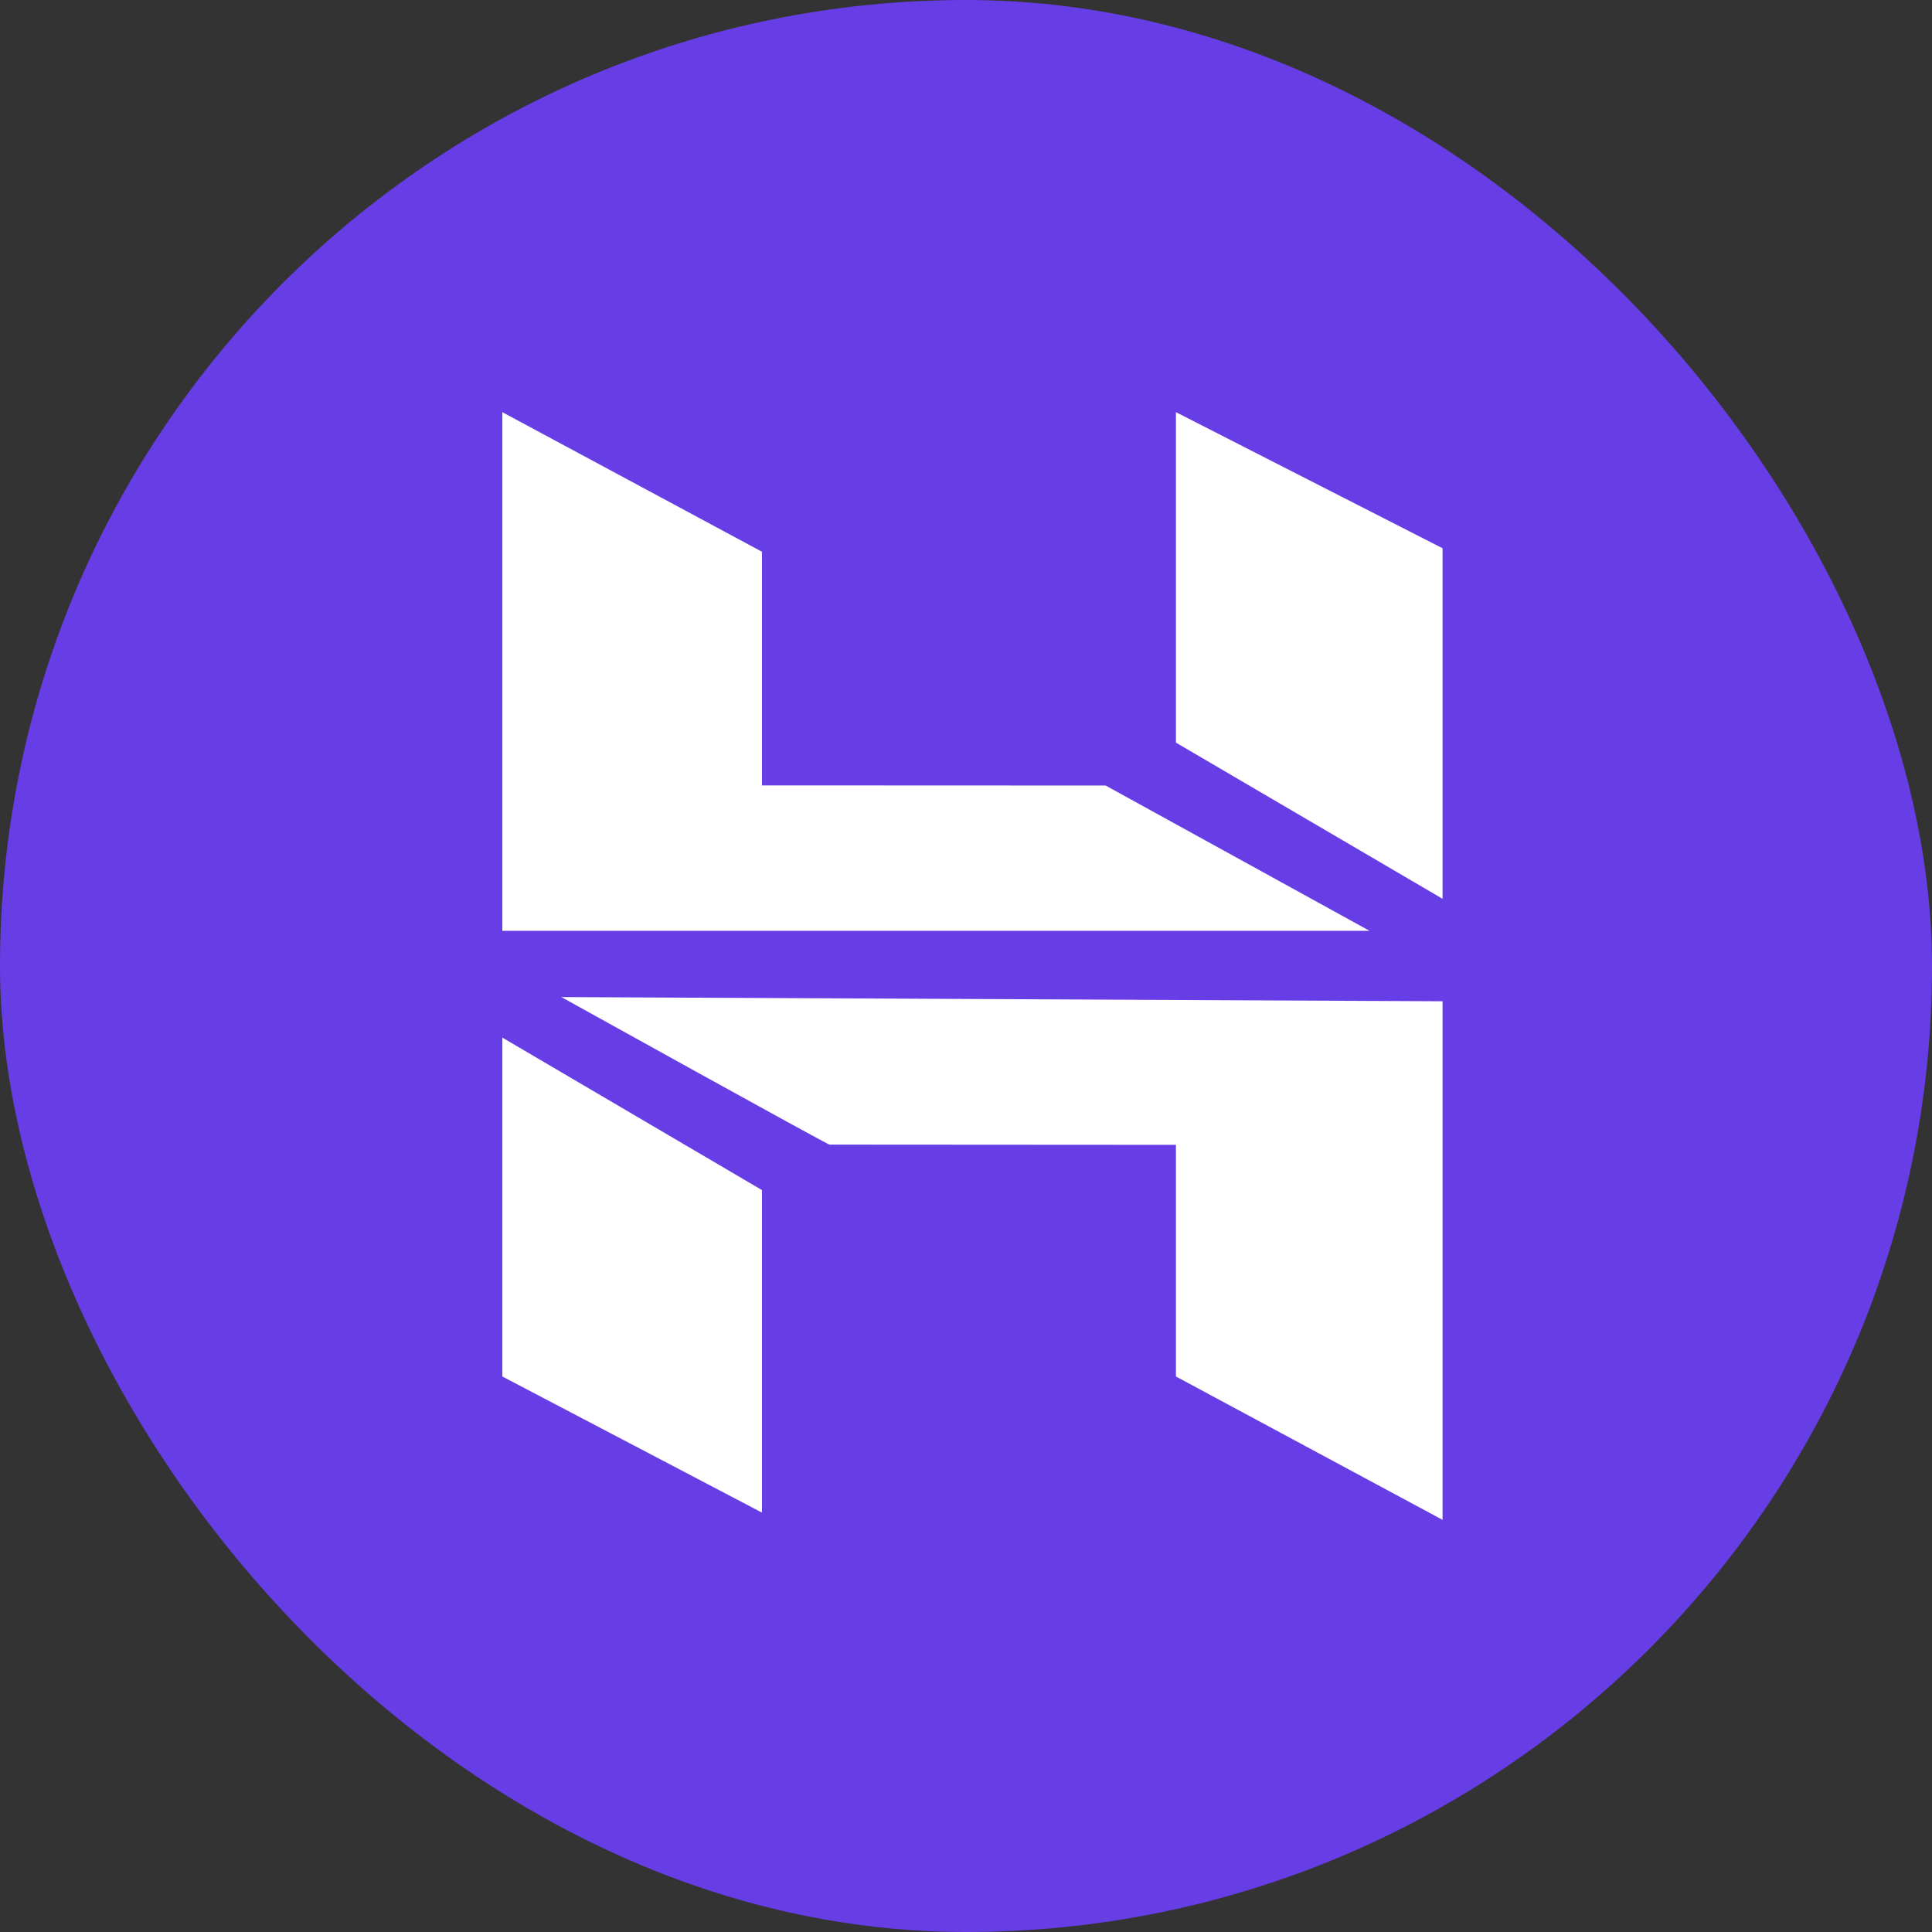
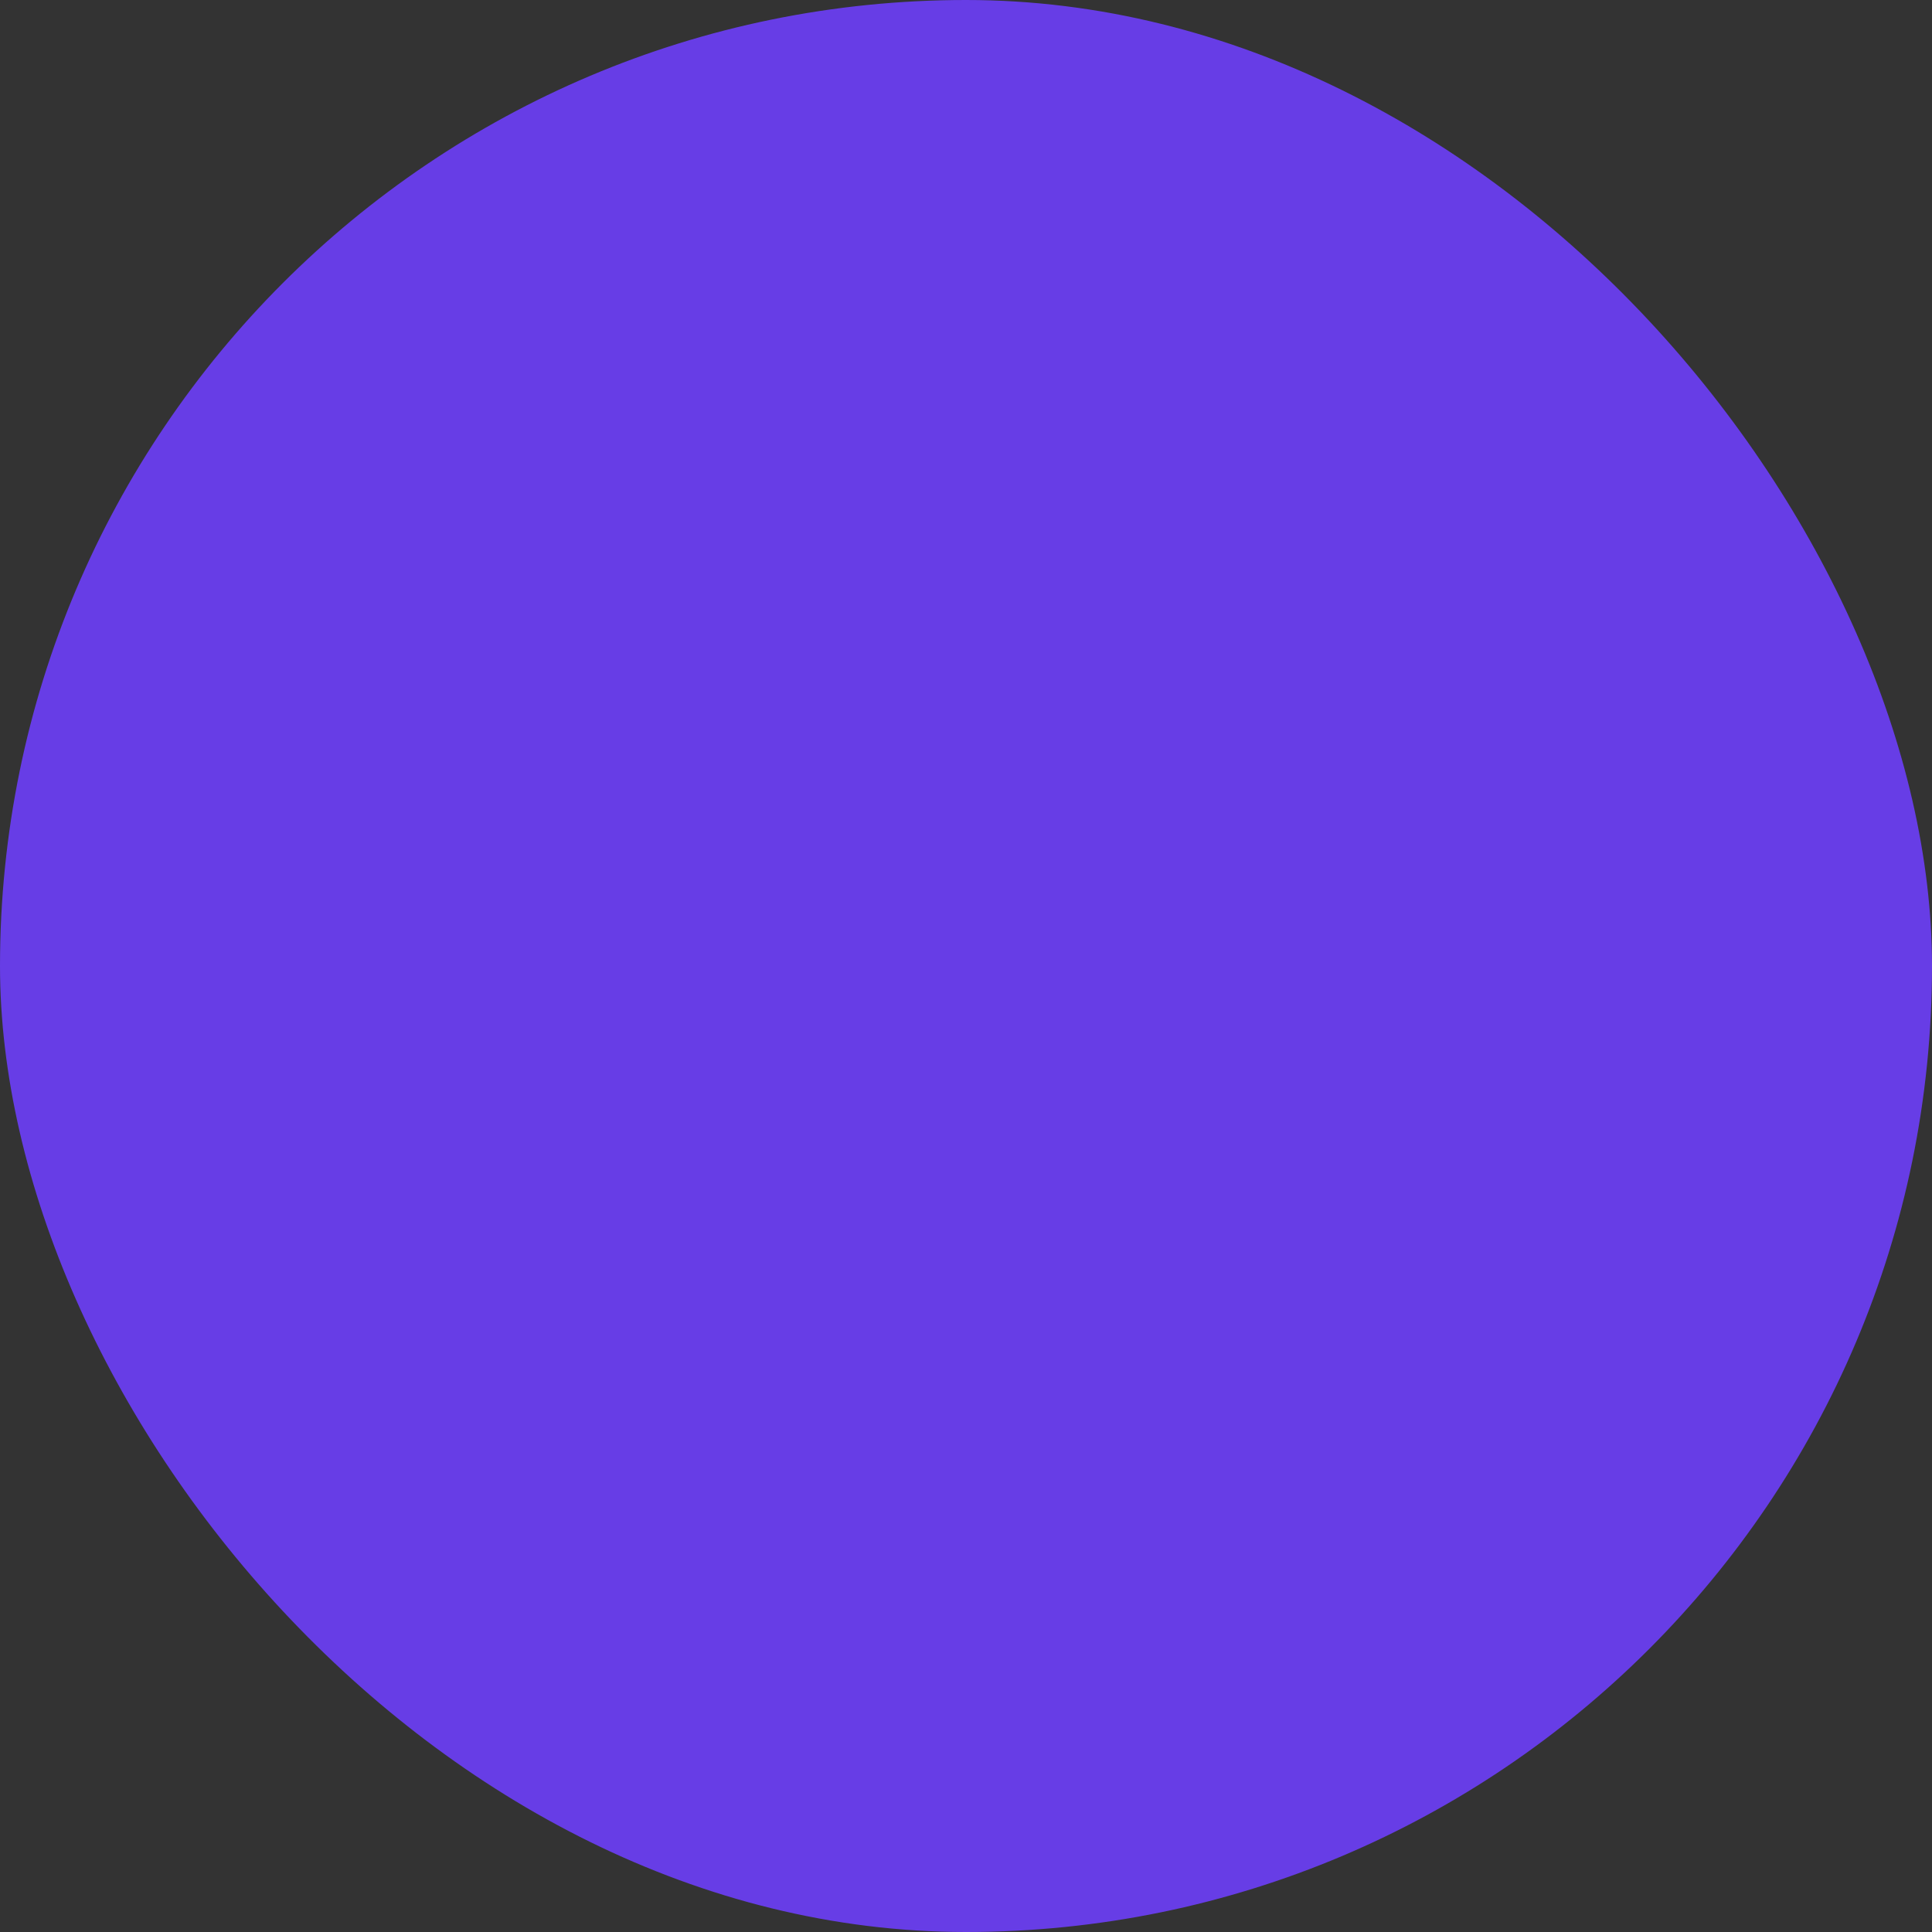
<svg xmlns="http://www.w3.org/2000/svg" width="150" height="150" viewBox="0 0 150 150" fill="none">
  <rect x="0" y="0" width="150" height="150" fill="#333333" stroke="none" />
  <rect width="150" height="150" rx="75" fill="#673DE6" />
-   <path d="M91.299 32V57.657L112 69.783V42.567L91.299 32ZM39 32V72.266H106.328L85.842 60.989L59.157 60.978V42.836L39 32ZM91.299 106.87V88.885L64.41 88.868C64.436 88.986 43.584 77.412 43.584 77.412L112 77.738V118L91.299 106.87ZM39 80.558V106.87L59.157 117.437V92.397L39 80.558Z" fill="white" />
</svg>